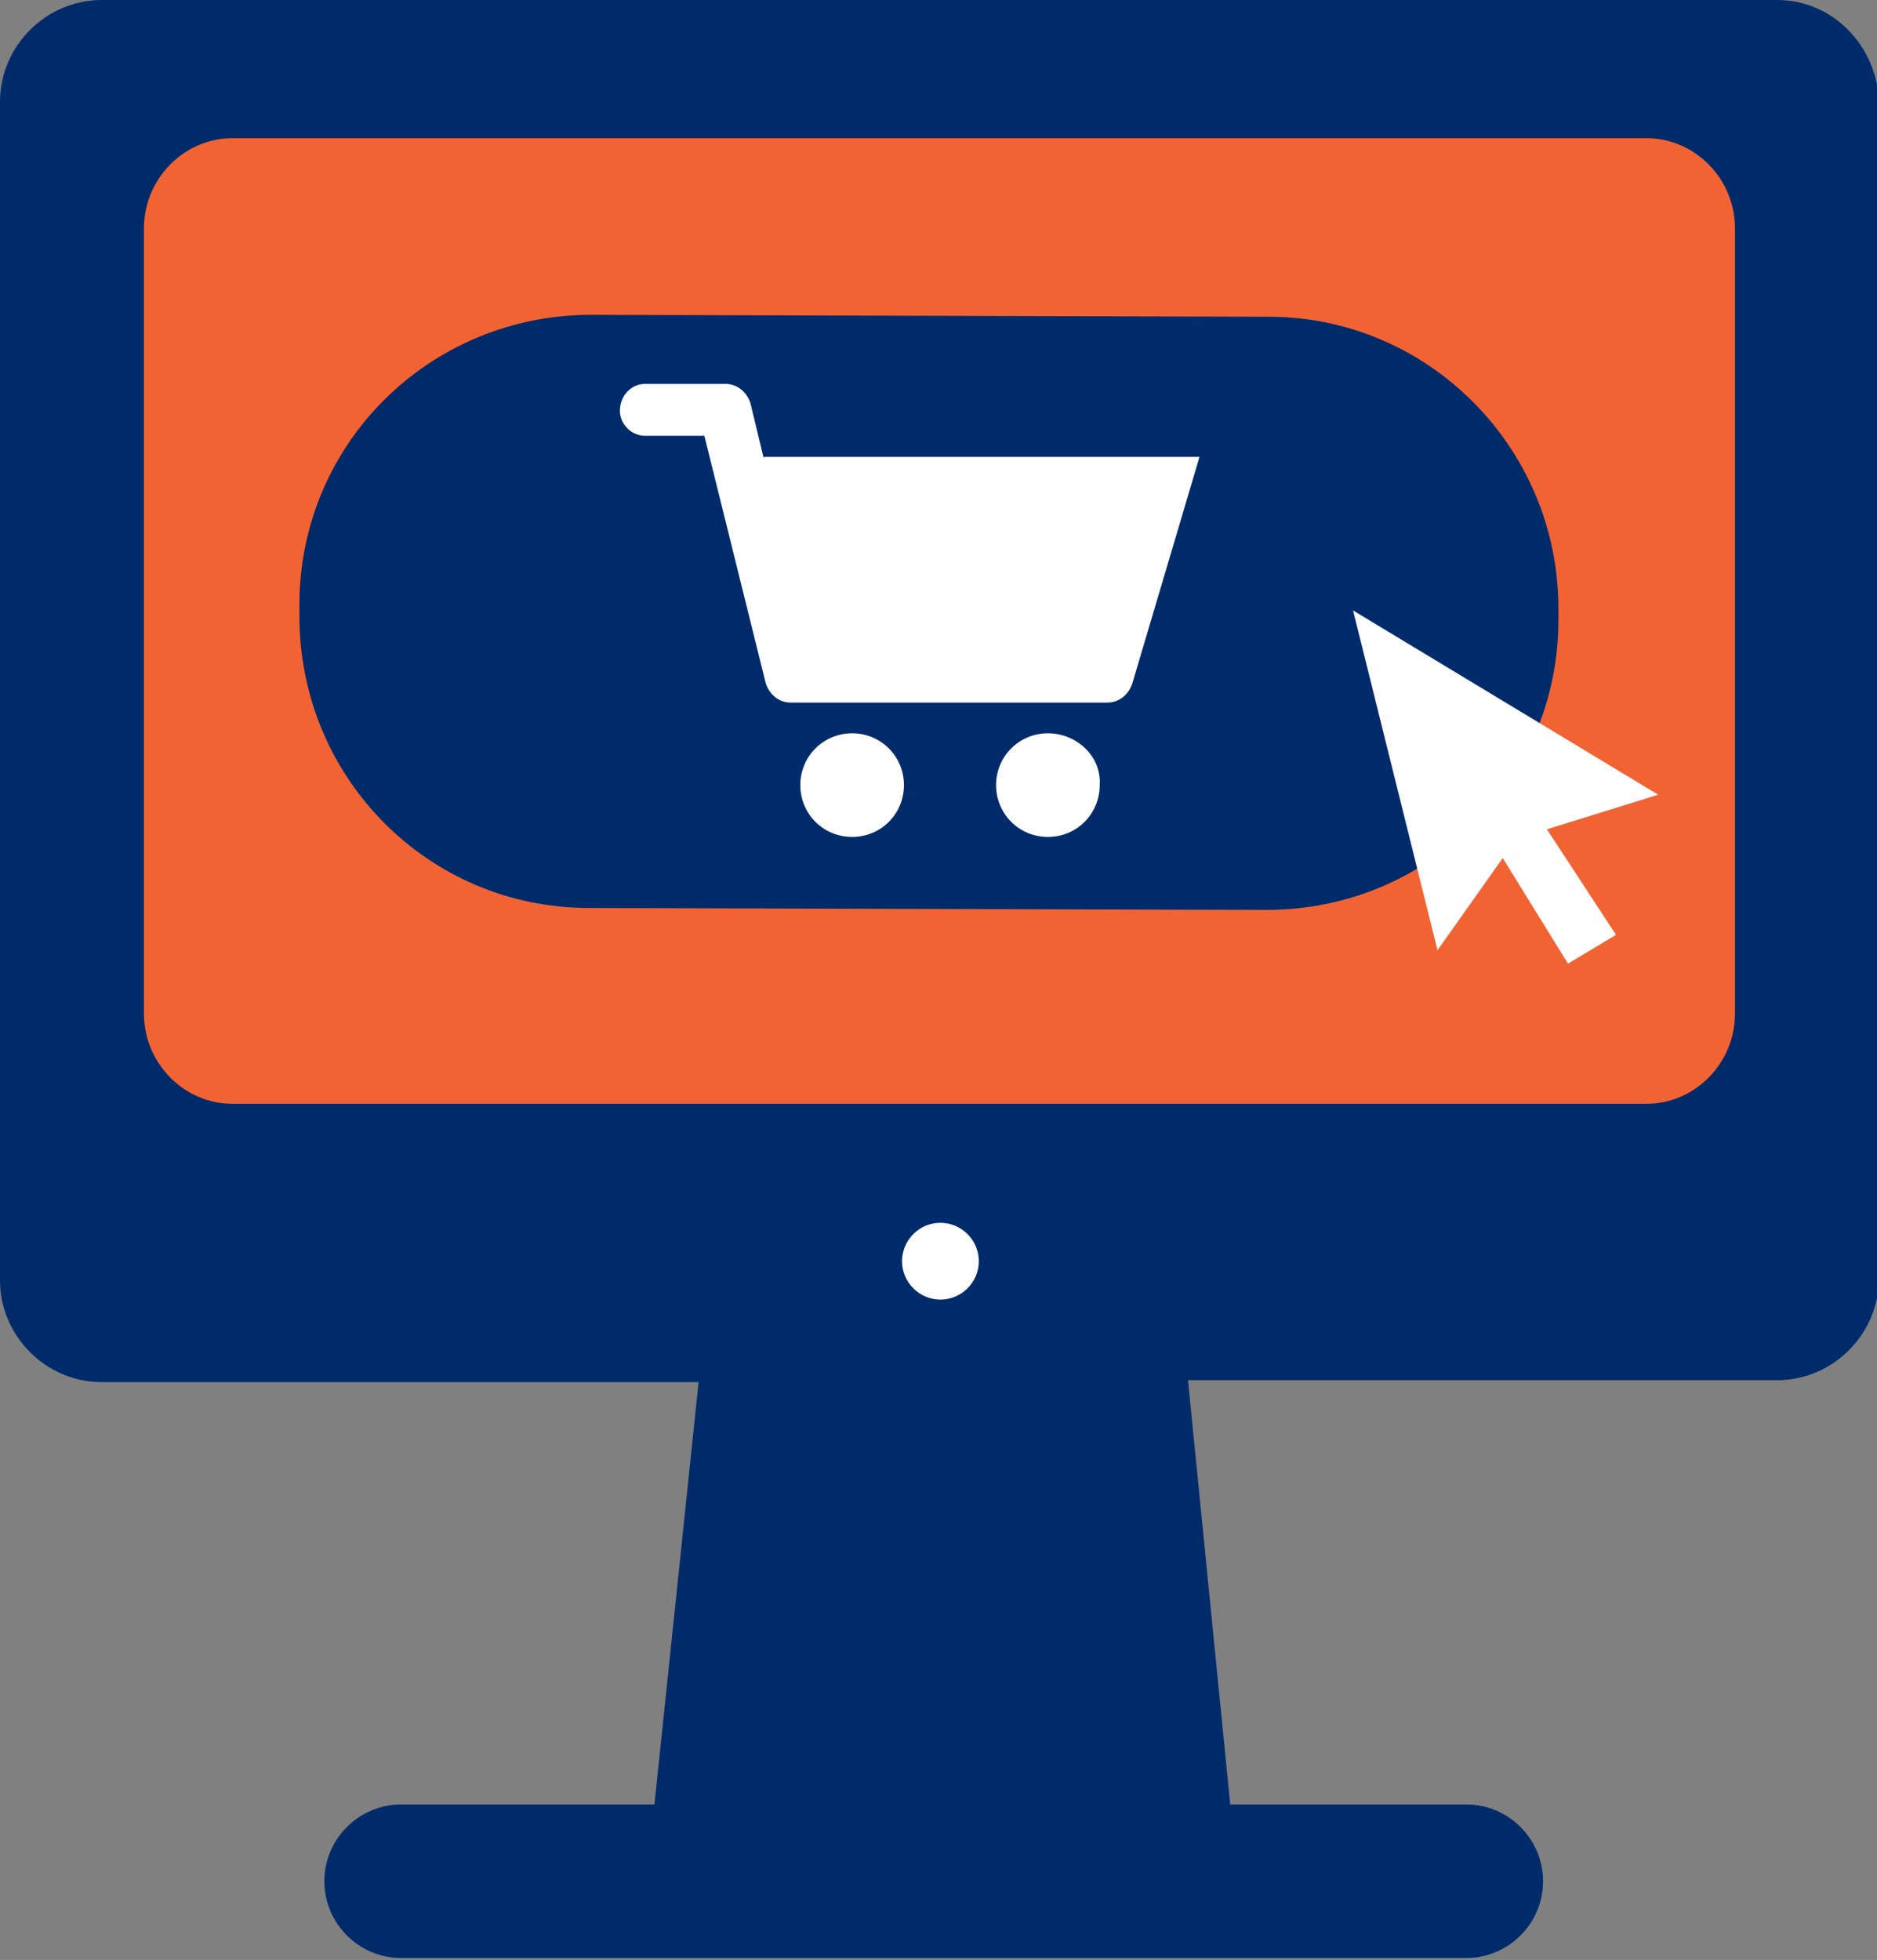
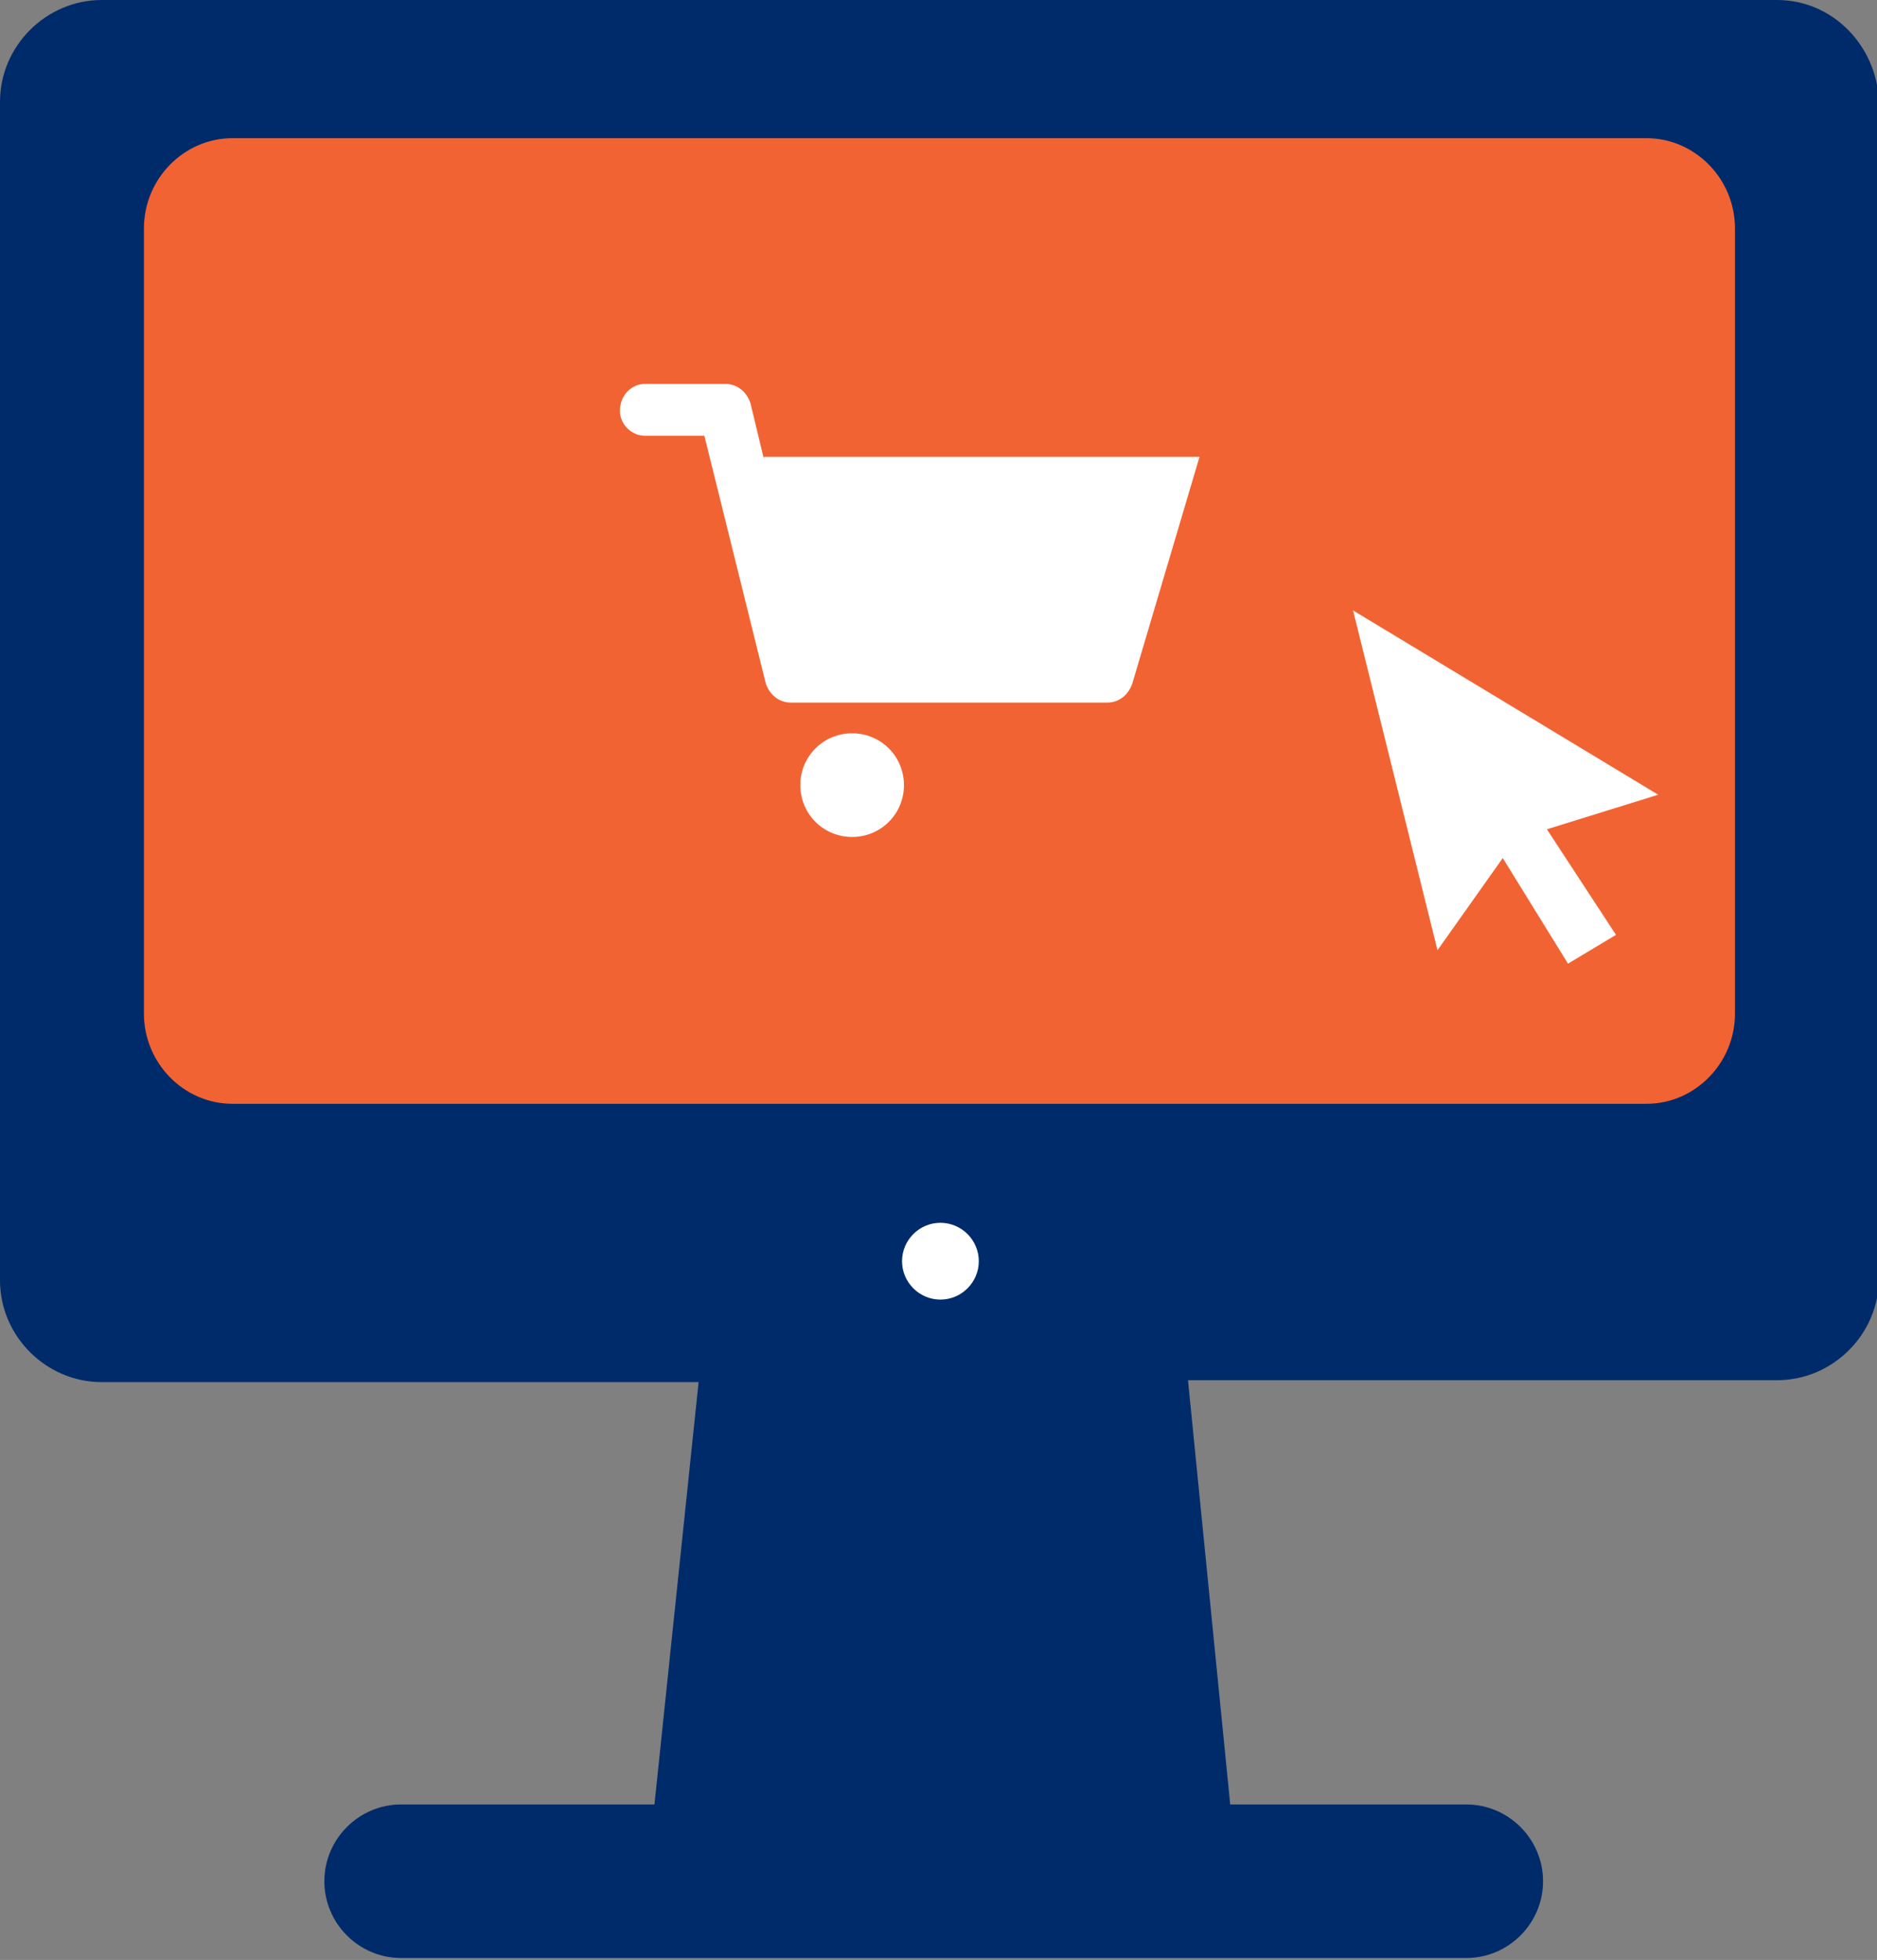
<svg xmlns="http://www.w3.org/2000/svg" xmlns:xlink="http://www.w3.org/1999/xlink" version="1.1" id="Capa_1" x="0px" y="0px" viewBox="0 0 97.8 102.1" style="enable-background:new 0 0 97.8 102.1;" xml:space="preserve">
  <rect x="0" y="0" width="97.8" height="102.1" fill="#808080" stroke="none" />
  <style type="text/css">
	.st0{clip-path:url(#SVGID_00000104690674069861132280000001756349358722991252_);fill:#002B6B;}
	.st1{clip-path:url(#SVGID_00000104690674069861132280000001756349358722991252_);fill:#FFFFFF;}
	.st2{clip-path:url(#SVGID_00000104690674069861132280000001756349358722991252_);fill:#F26333;}
	.st3{fill:#FFFFFF;}
</style>
  <g>
    <defs>
      <rect id="SVGID_1_" width="97.8" height="102.1" />
    </defs>
    <clipPath id="SVGID_00000116949711342215587410000007816992113590178239_">
      <use xlink:href="#SVGID_1_" style="overflow:visible;" />
    </clipPath>
    <path style="clip-path:url(#SVGID_00000116949711342215587410000007816992113590178239_);fill:#002B6B;" d="M92.6,0H5.3   C2.4,0,0,2.4,0,5.3v61.4c0,2.9,2.4,5.3,5.3,5.3h31.1L34.1,94H20.9c-2.2,0-4,1.8-4,4c0,2.2,1.8,4,4,4h55.5c2.2,0,4-1.8,4-4   c0-2.2-1.8-4-4-4H64.1l-2.2-22.1h30.7c2.9,0,5.3-2.4,5.3-5.3V5.3C97.8,2.4,95.5,0,92.6,0" />
    <path style="clip-path:url(#SVGID_00000116949711342215587410000007816992113590178239_);fill:#FFFFFF;" d="M47,65.7   c0-1.1,0.9-2,2-2c1.1,0,2,0.9,2,2c0,1.1-0.9,2-2,2C47.9,67.7,47,66.8,47,65.7" />
    <path style="clip-path:url(#SVGID_00000116949711342215587410000007816992113590178239_);fill:#F26333;" d="M90.4,52.8   c0,2.6-2.1,4.7-4.6,4.7H12.1c-2.5,0-4.6-2.1-4.6-4.7V11.9c0-2.6,2.1-4.7,4.6-4.7h73.7c2.5,0,4.6,2.1,4.6,4.7V52.8z" />
-     <path style="clip-path:url(#SVGID_00000116949711342215587410000007816992113590178239_);fill:#002B6B;" d="M81.2,32.3   c0,8.4-6.8,15.1-15.2,15.1l-35.3-0.1c-8.4,0-15.1-6.8-15.1-15.2l0-0.6c0-8.4,6.8-15.1,15.2-15.1l35.3,0.1c8.3,0,15.1,6.8,15.1,15.2   L81.2,32.3z" />
    <path style="clip-path:url(#SVGID_00000116949711342215587410000007816992113590178239_);fill:#FFFFFF;" d="M44.4,38.2   c-1.5,0-2.7,1.2-2.7,2.7c0,1.5,1.2,2.7,2.7,2.7c1.5,0,2.7-1.2,2.7-2.7C47.1,39.4,45.9,38.2,44.4,38.2" />
-     <path style="clip-path:url(#SVGID_00000116949711342215587410000007816992113590178239_);fill:#FFFFFF;" d="M54.6,38.2   c-1.5,0-2.7,1.2-2.7,2.7c0,1.5,1.2,2.7,2.7,2.7c1.5,0,2.7-1.2,2.7-2.7C57.4,39.4,56.1,38.2,54.6,38.2" />
    <path style="clip-path:url(#SVGID_00000116949711342215587410000007816992113590178239_);fill:#FFFFFF;" d="M39.8,23.9L39.1,21   c-0.2-0.6-0.7-1-1.3-1h-4.2c-0.7,0-1.3,0.6-1.3,1.4c0,0.7,0.6,1.3,1.3,1.3h3.1l3.2,12.9c0.2,0.6,0.7,1,1.3,1h16.5   c0.6,0,1.1-0.4,1.3-1l3.5-11.8H39.8z" />
  </g>
  <polygon class="st3" points="70.5,31.8 86.4,41.4 80.6,43.2 84.2,48.7 81.7,50.2 78.3,44.7 74.9,49.5 " />
</svg>